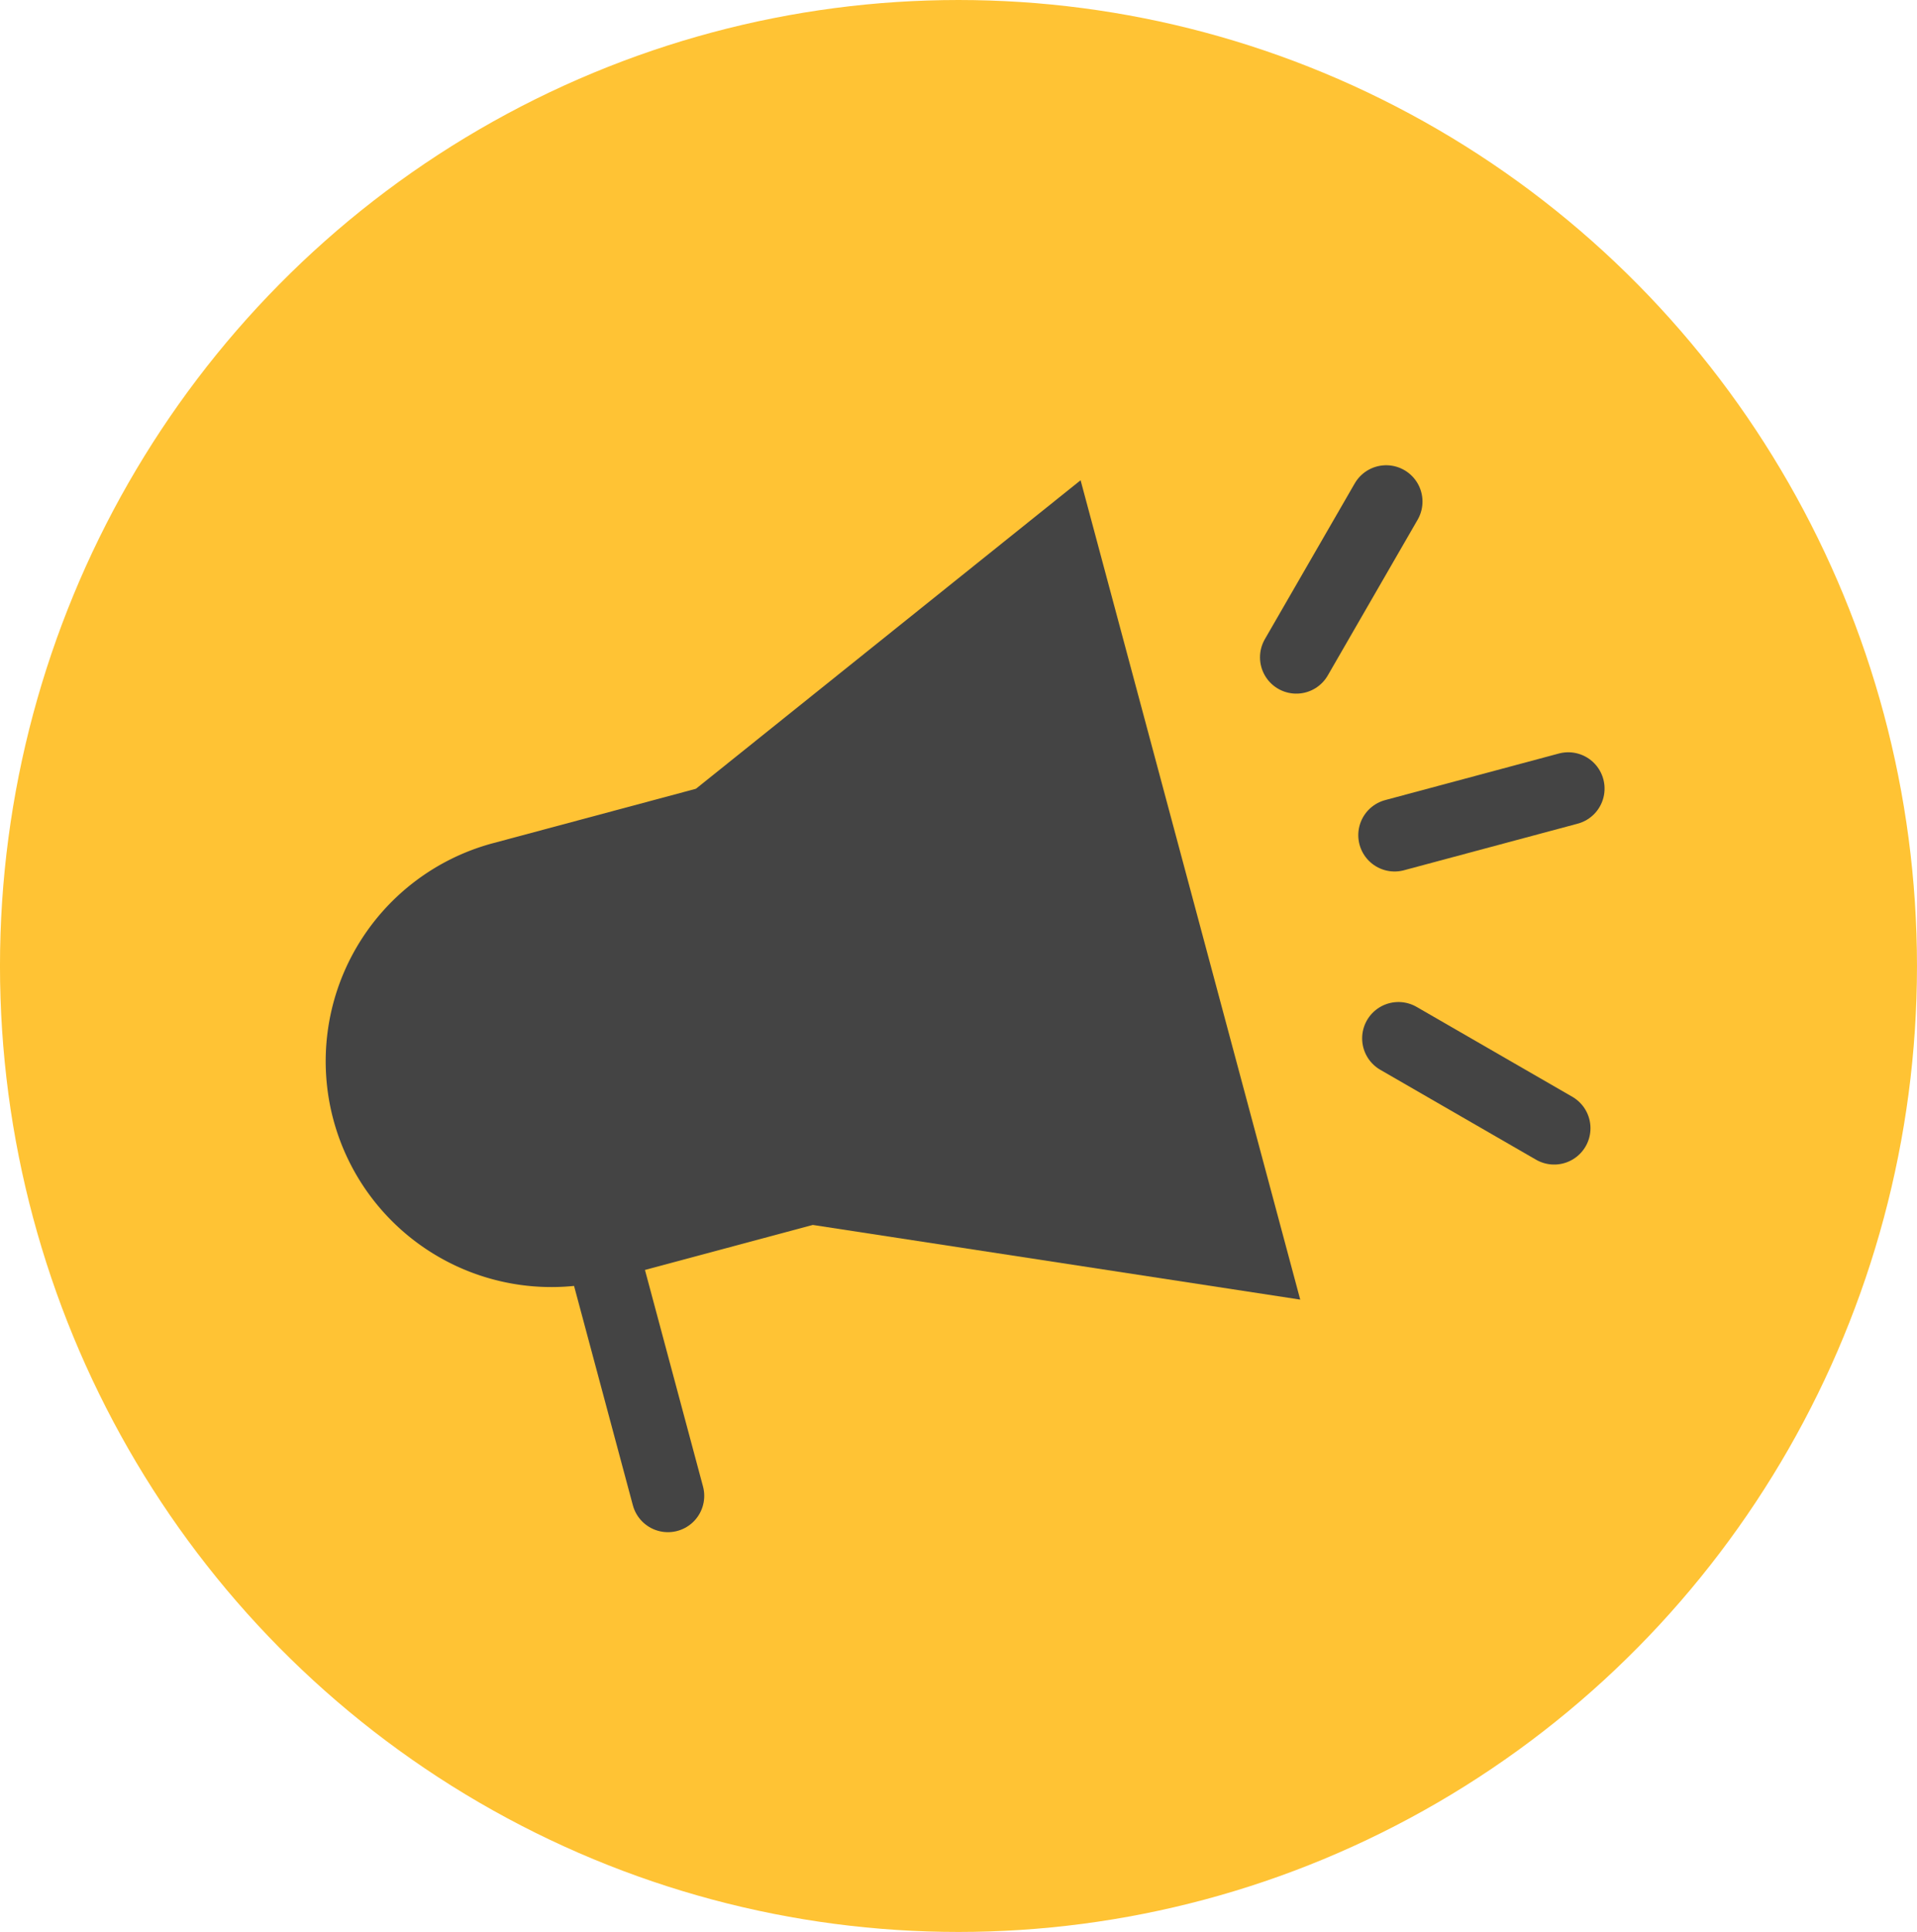
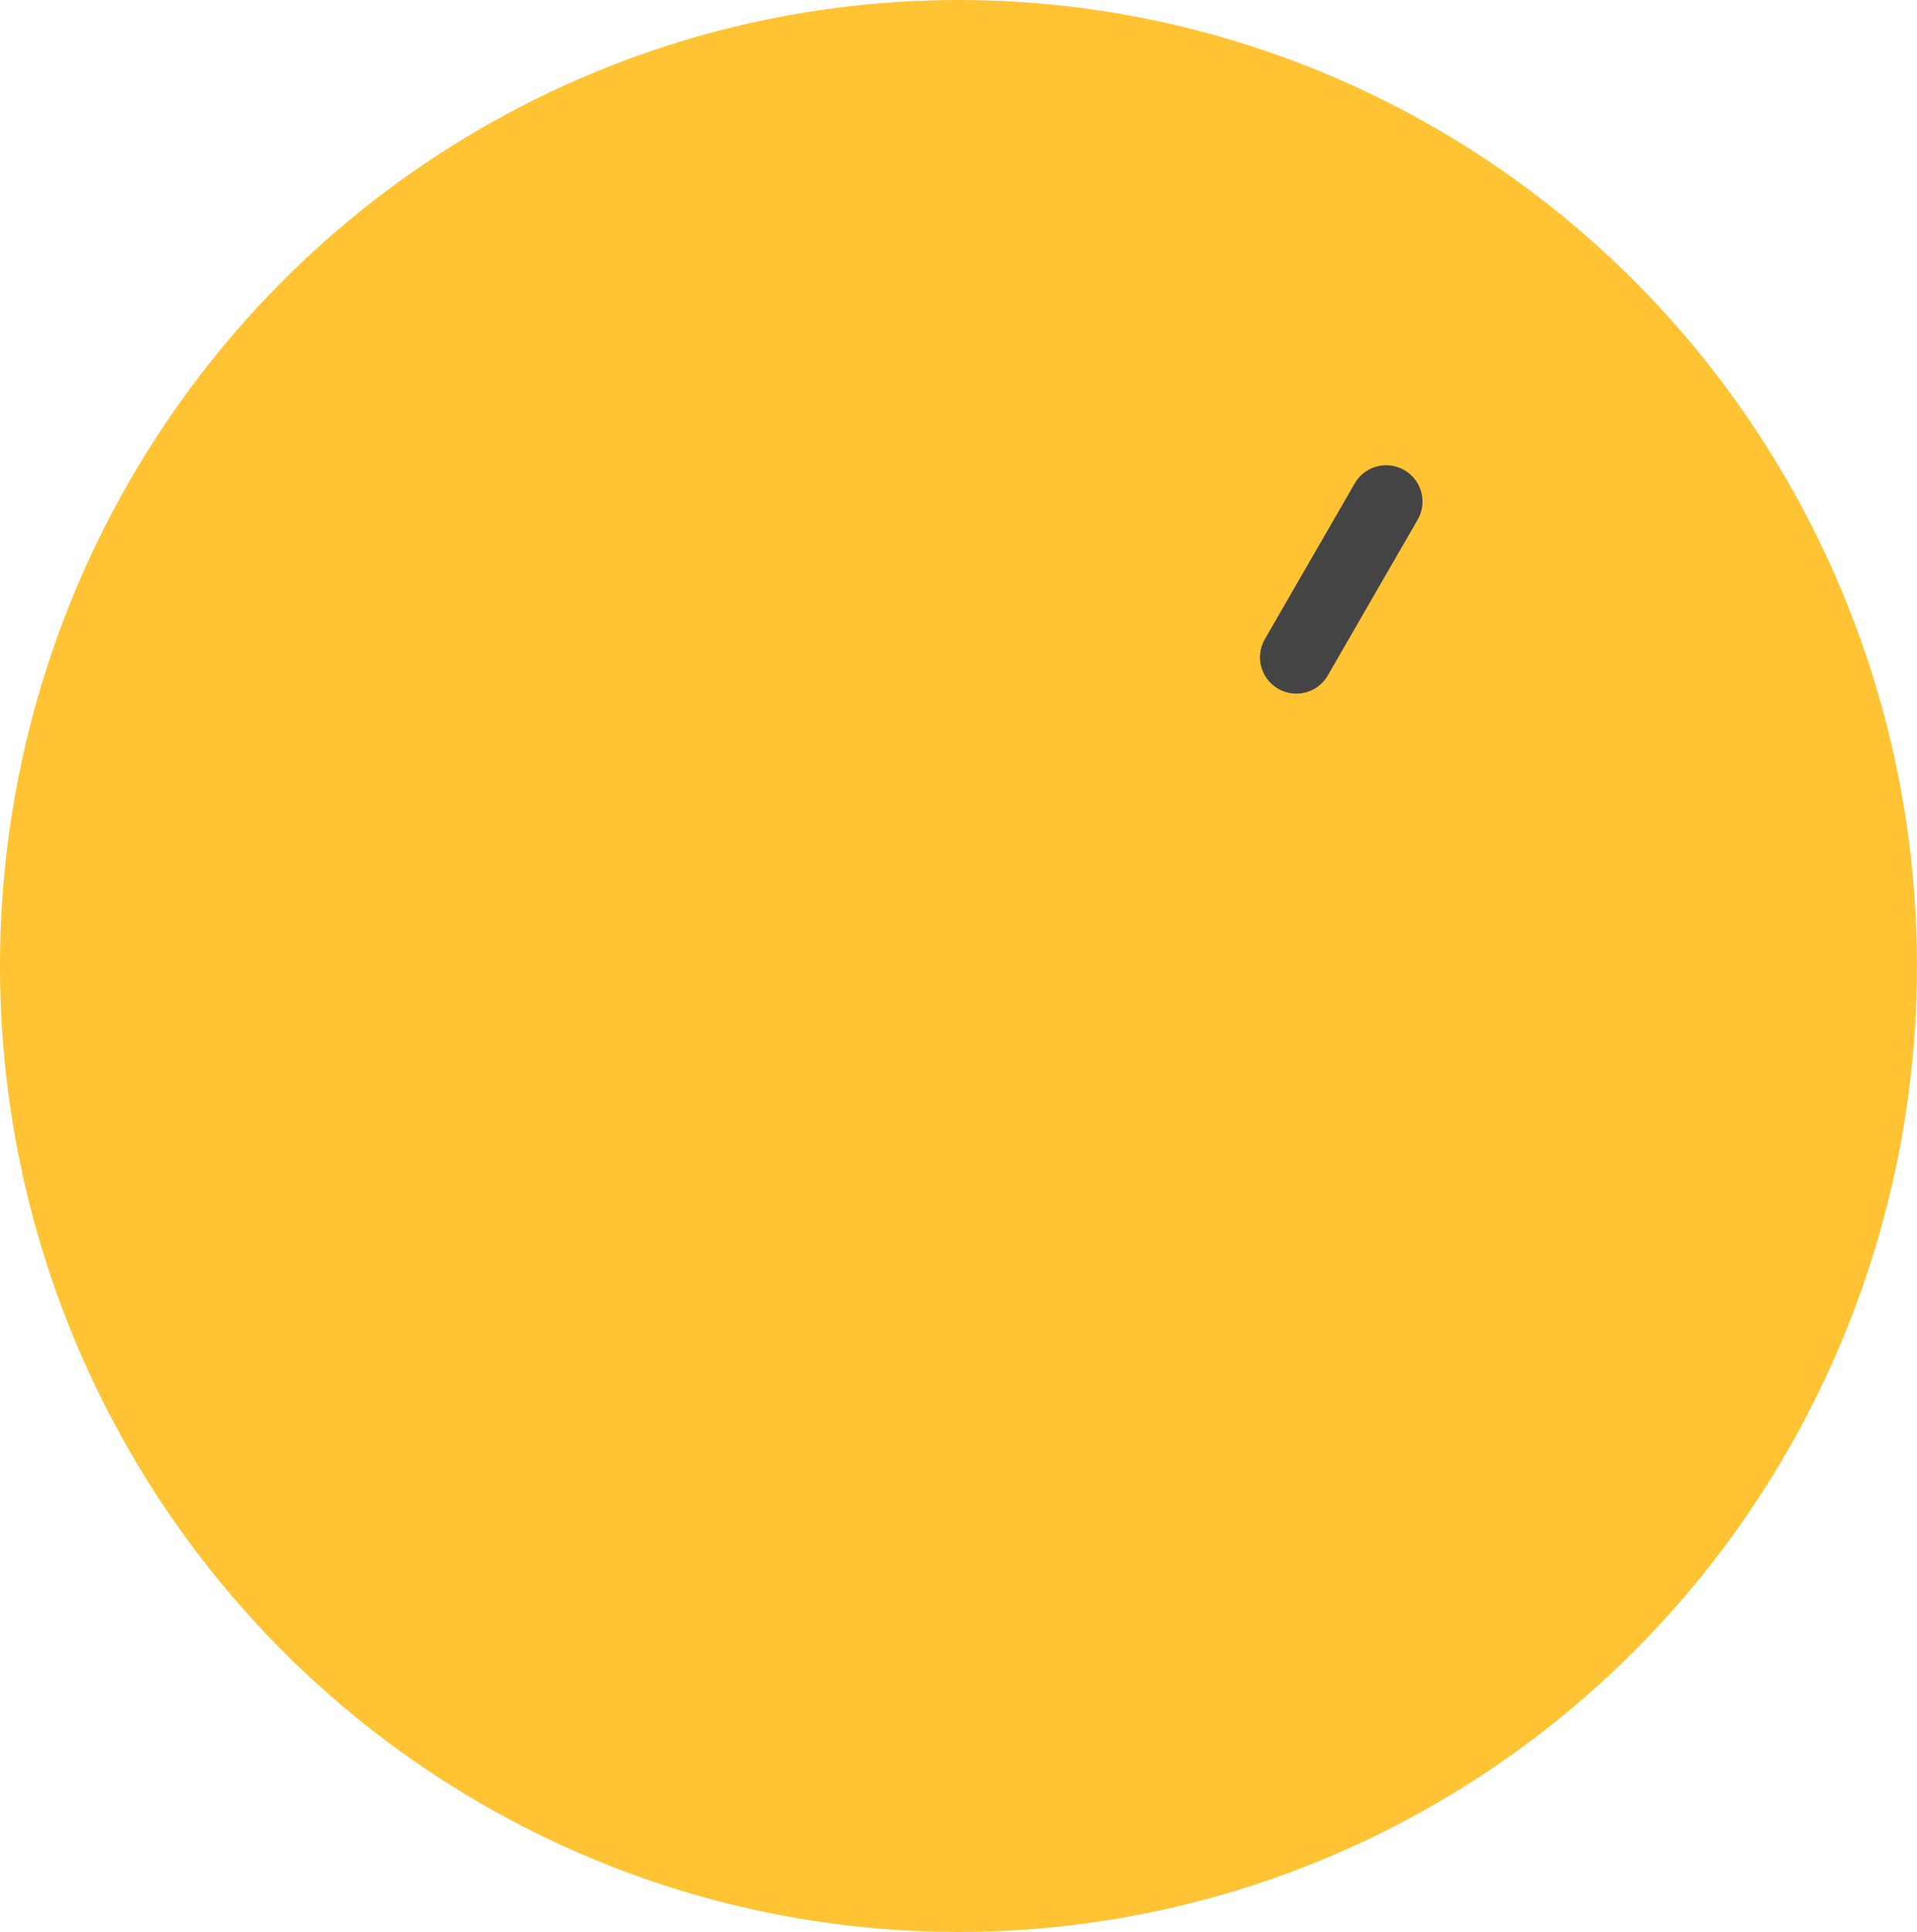
<svg xmlns="http://www.w3.org/2000/svg" width="132" height="133" viewBox="0 0 132 133">
  <g id="Group_3482" data-name="Group 3482" transform="translate(-827 -1708)">
    <g id="Group_2674" data-name="Group 2674" transform="translate(827.068 1708)">
      <ellipse id="Ellipse_6" data-name="Ellipse 6" cx="66" cy="66.5" rx="66" ry="66.5" transform="translate(-0.069)" fill="#ffc334" />
    </g>
    <g id="Group_3404" data-name="Group 3404" transform="matrix(0.966, -0.259, 0.259, 0.966, 842.396, 1756.883)">
      <g id="Group_3405" data-name="Group 3405" transform="translate(0 0)">
-         <path id="Path_1369" data-name="Path 1369" d="M31.083,51.083H15.541a15.541,15.541,0,0,1,0-31.083H31.083Z" transform="translate(0 -6.346)" fill="#444" />
-         <path id="Path_1370" data-name="Path 1370" d="M76.61,58.392,45.527,44.737V13.655L76.61,0Z" transform="translate(-15.522 0)" fill="#444" />
-         <line id="Line_1971" data-name="Line 1971" x2="12.379" transform="translate(75.642 29.196)" fill="none" stroke="#444" stroke-linecap="round" stroke-miterlimit="10" stroke-width="5" />
        <line id="Line_1972" data-name="Line 1972" y1="8.753" x2="8.753" transform="translate(72.277 6.866)" fill="none" stroke="#444" stroke-linecap="round" stroke-miterlimit="10" stroke-width="5" />
-         <line id="Line_1973" data-name="Line 1973" x2="8.753" y2="8.753" transform="translate(72.277 42.773)" fill="none" stroke="#444" stroke-linecap="round" stroke-miterlimit="10" stroke-width="5" />
-         <line id="Line_1974" data-name="Line 1974" y2="17.366" transform="translate(15.541 42.8)" fill="none" stroke="#444" stroke-linecap="round" stroke-miterlimit="10" stroke-width="5" />
      </g>
    </g>
  </g>
</svg>